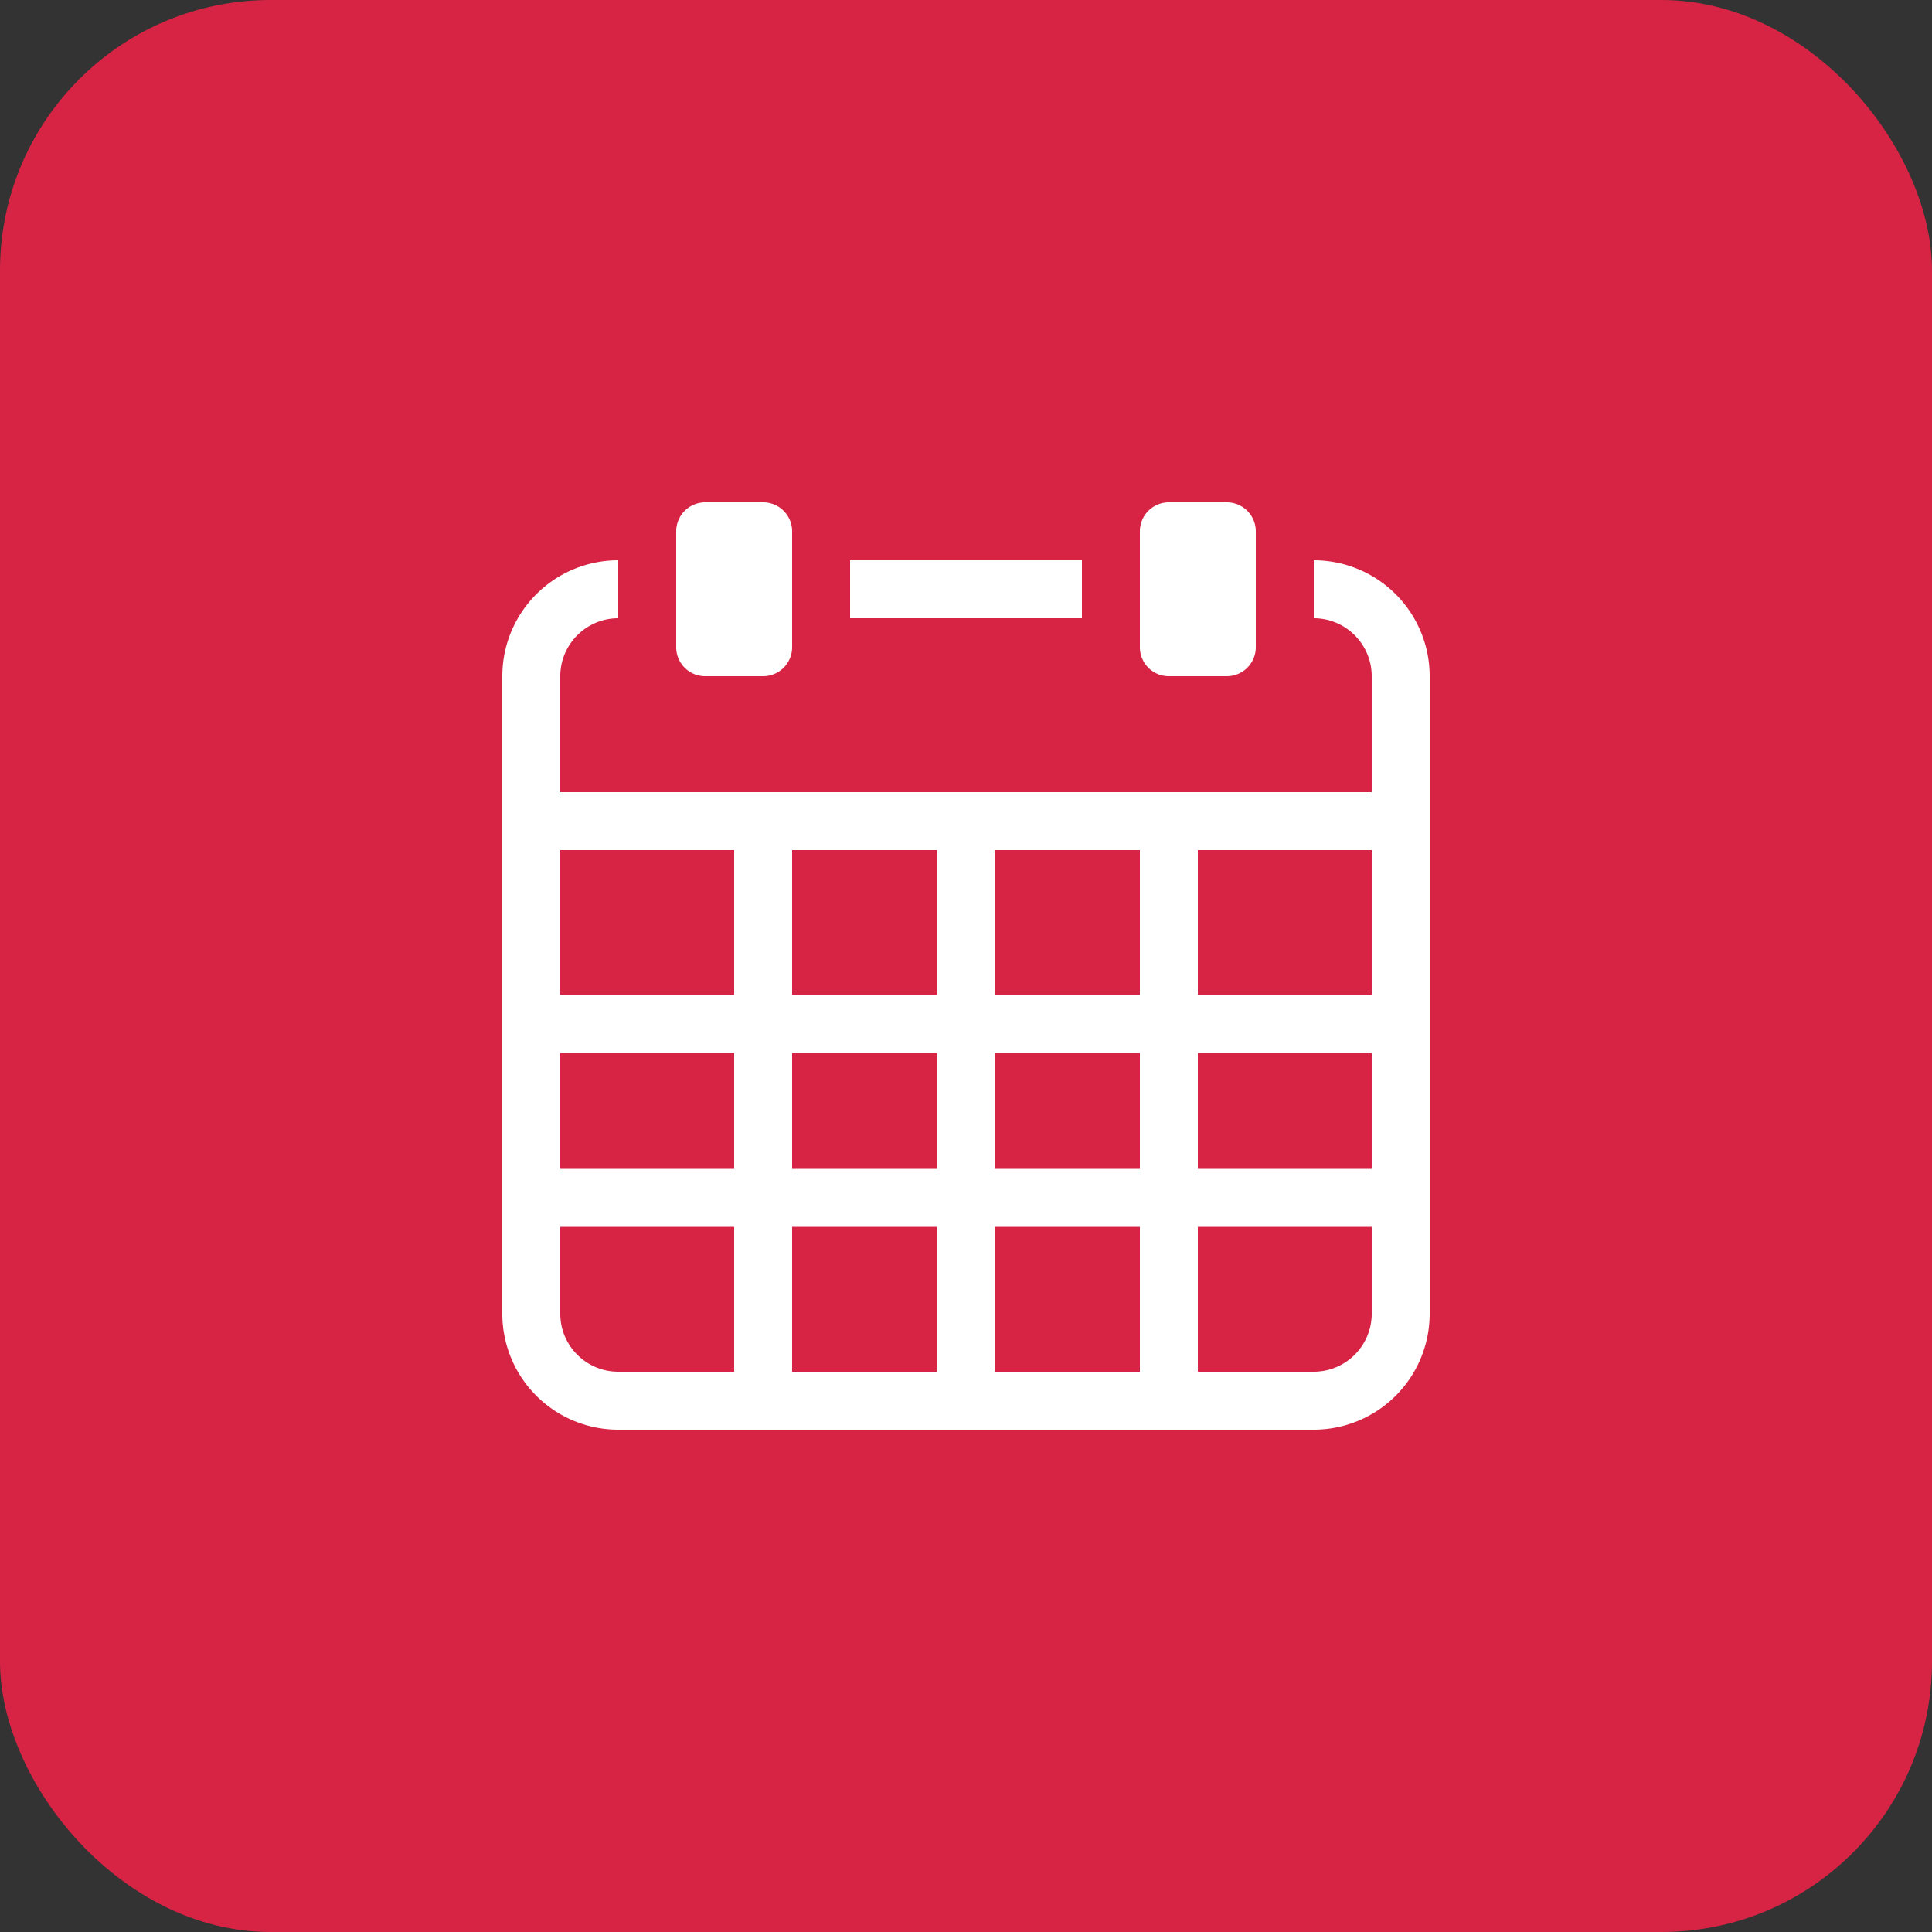
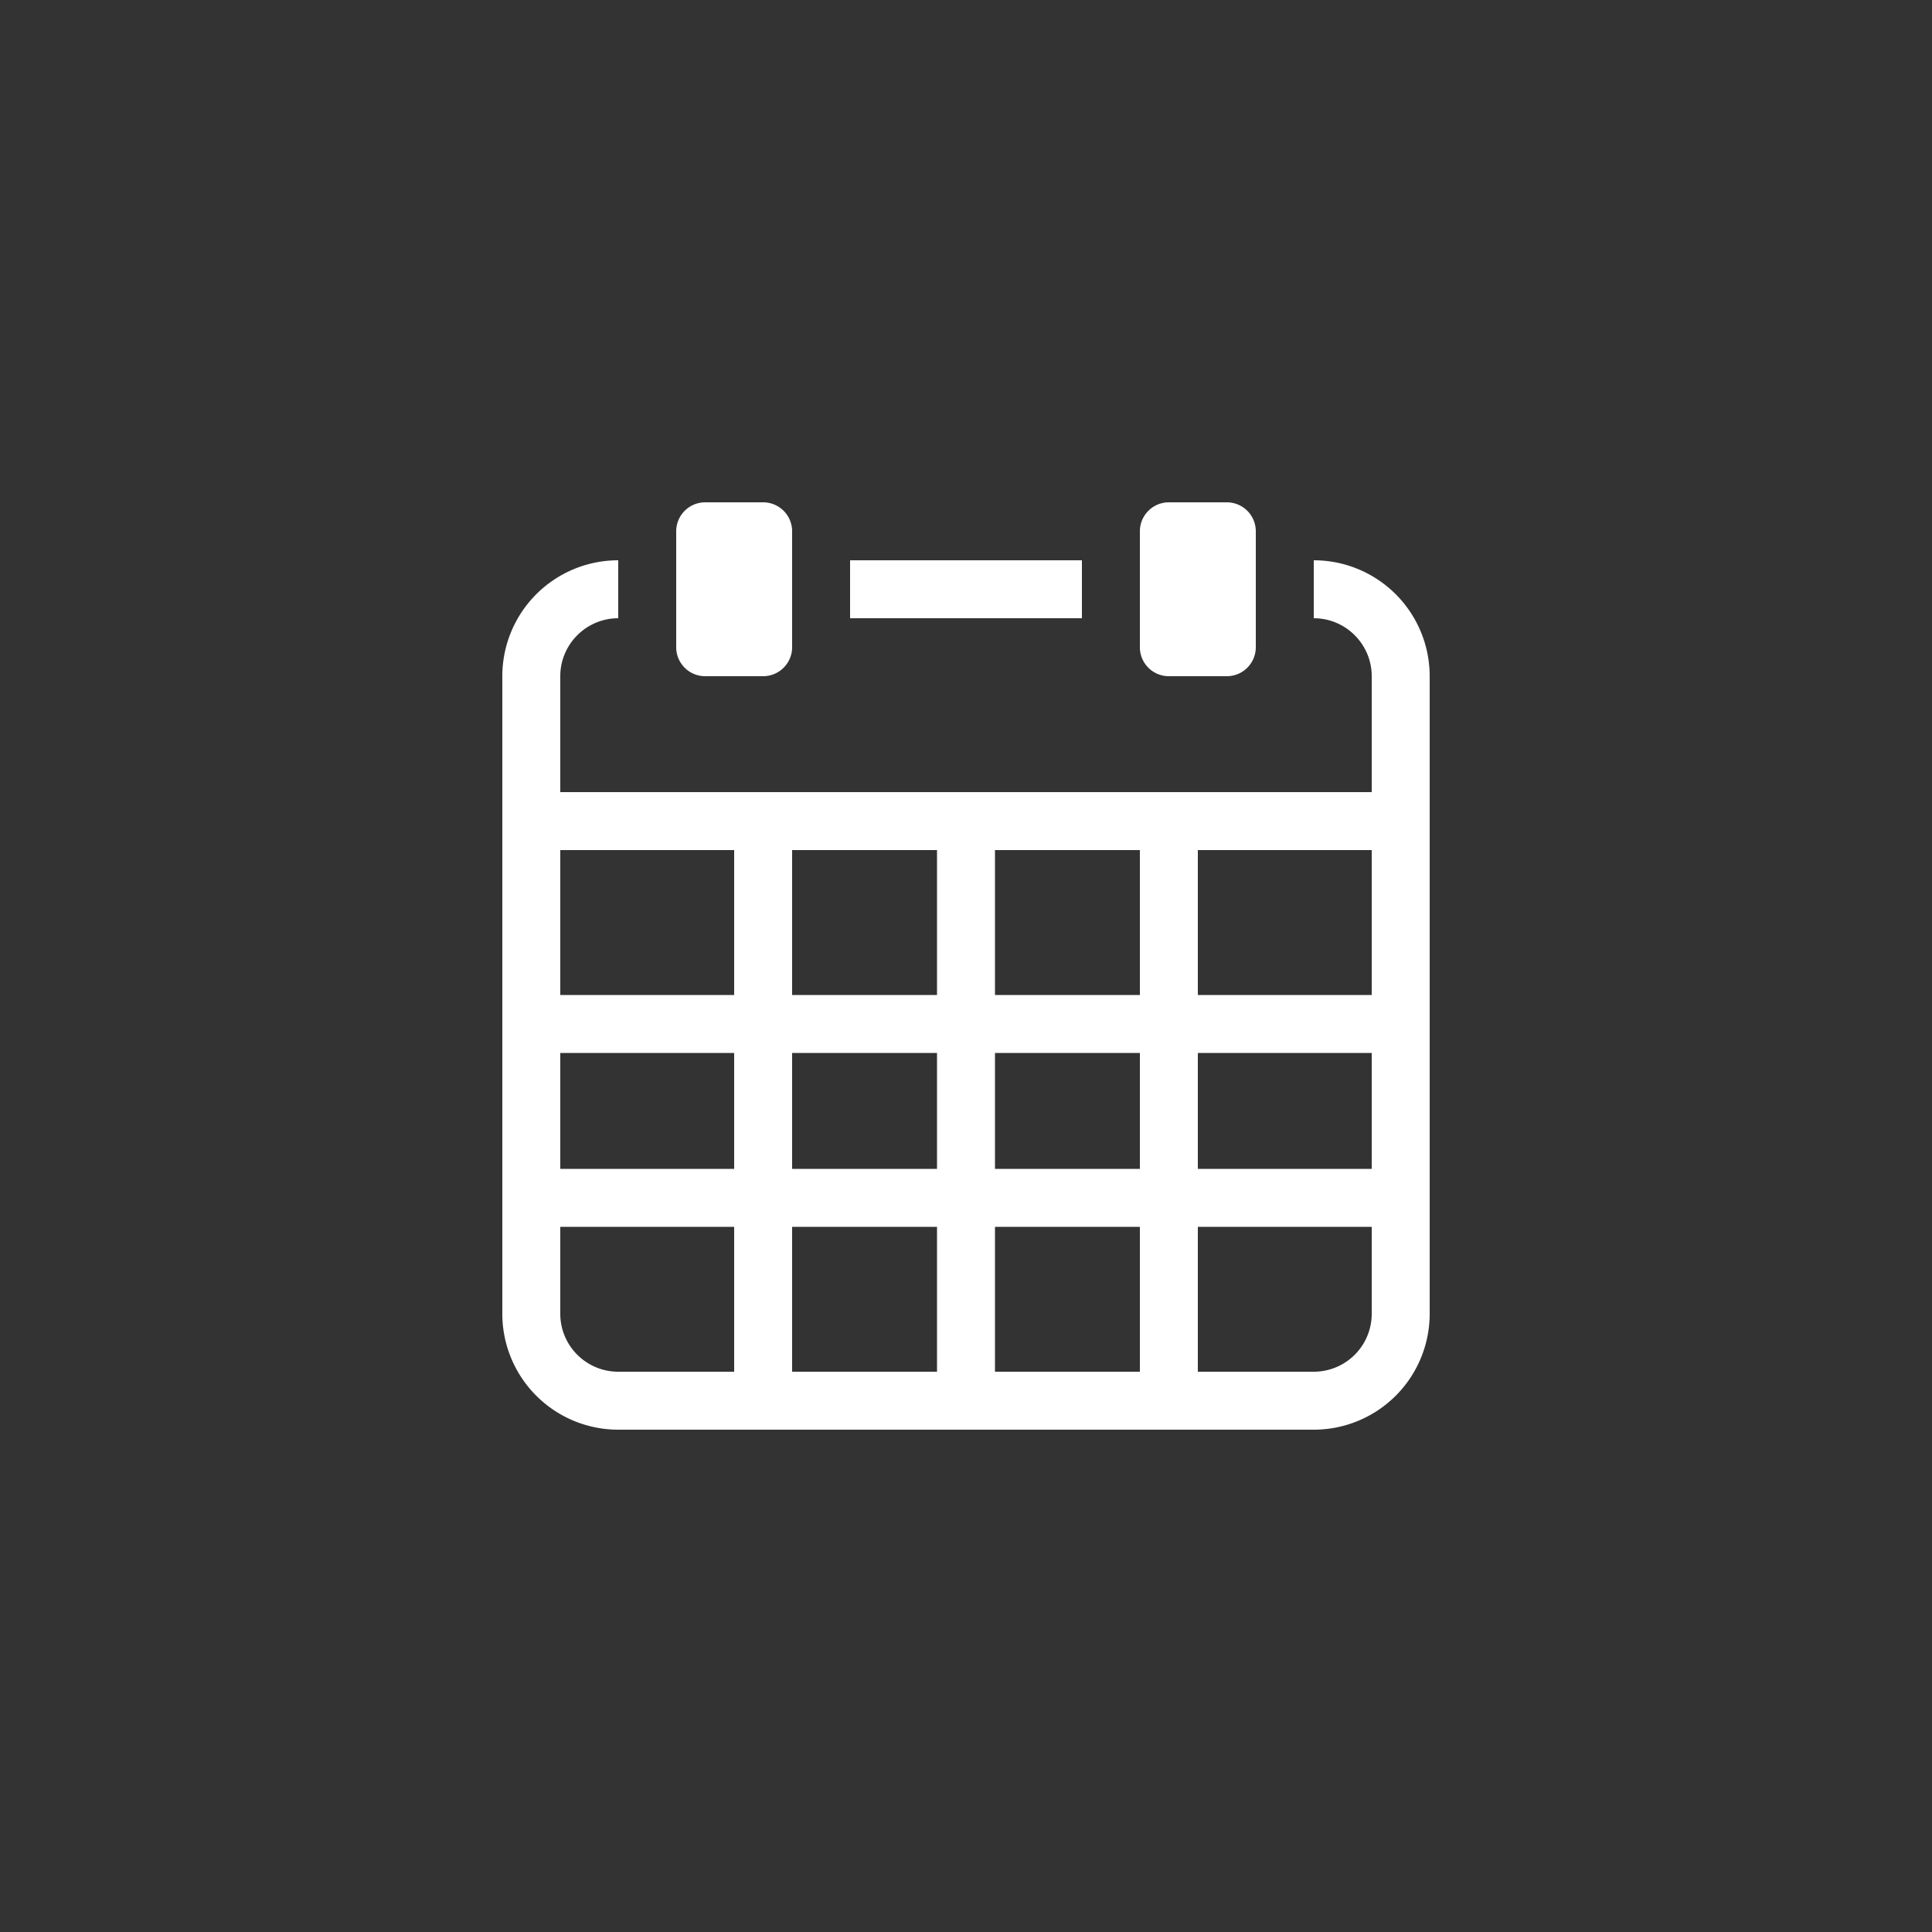
<svg xmlns="http://www.w3.org/2000/svg" width="50" height="50" fill="none">
  <rect width="100%" height="100%" fill="#333333" stroke="none" />
-   <rect width="50" height="50" rx="7" fill="#D72444" />
  <g clip-path="url(#a)">
    <path d="M28 16h-6v-1.5h6V16Zm9 1.5V34a3 3 0 0 1-3 3H16a3 3 0 0 1-3-3V17.5a3 3 0 0 1 3-3V16c-.827 0-1.5.674-1.5 1.5v3h21v-3c0-.826-.672-1.5-1.5-1.5v-1.5a3 3 0 0 1 3 3ZM19 31.75h-4.5V34c0 .828.673 1.5 1.5 1.5h3v-3.75Zm0-4.5h-4.5v3H19v-3ZM19 22h-4.5v3.75H19V22Zm5.25 9.75H20.5v3.75h3.75v-3.75Zm0-4.5H20.5v3h3.75v-3Zm0-5.25H20.5v3.75h3.75V22Zm5.25 9.75h-3.75v3.75h3.75v-3.75Zm0-4.5h-3.75v3h3.75v-3Zm0-5.25h-3.75v3.75h3.75V22Zm6 9.75H31v3.75h3a1.5 1.5 0 0 0 1.5-1.5v-2.25Zm0-4.5H31v3h4.5v-3Zm0-5.25H31v3.75h4.5V22Zm-17.25-4.5h1.5a.75.75 0 0 0 .75-.75v-3a.75.75 0 0 0-.75-.75h-1.5a.75.75 0 0 0-.75.75v3c0 .415.335.75.75.75Zm12 0h1.5a.75.75 0 0 0 .75-.75v-3a.75.75 0 0 0-.75-.75h-1.5a.75.75 0 0 0-.75.75v3c0 .415.335.75.75.75Z" fill="#fff" />
  </g>
  <defs>
    <clipPath id="a">
      <path fill="#fff" transform="translate(13 13)" d="M0 0h24v24H0z" />
    </clipPath>
  </defs>
</svg>